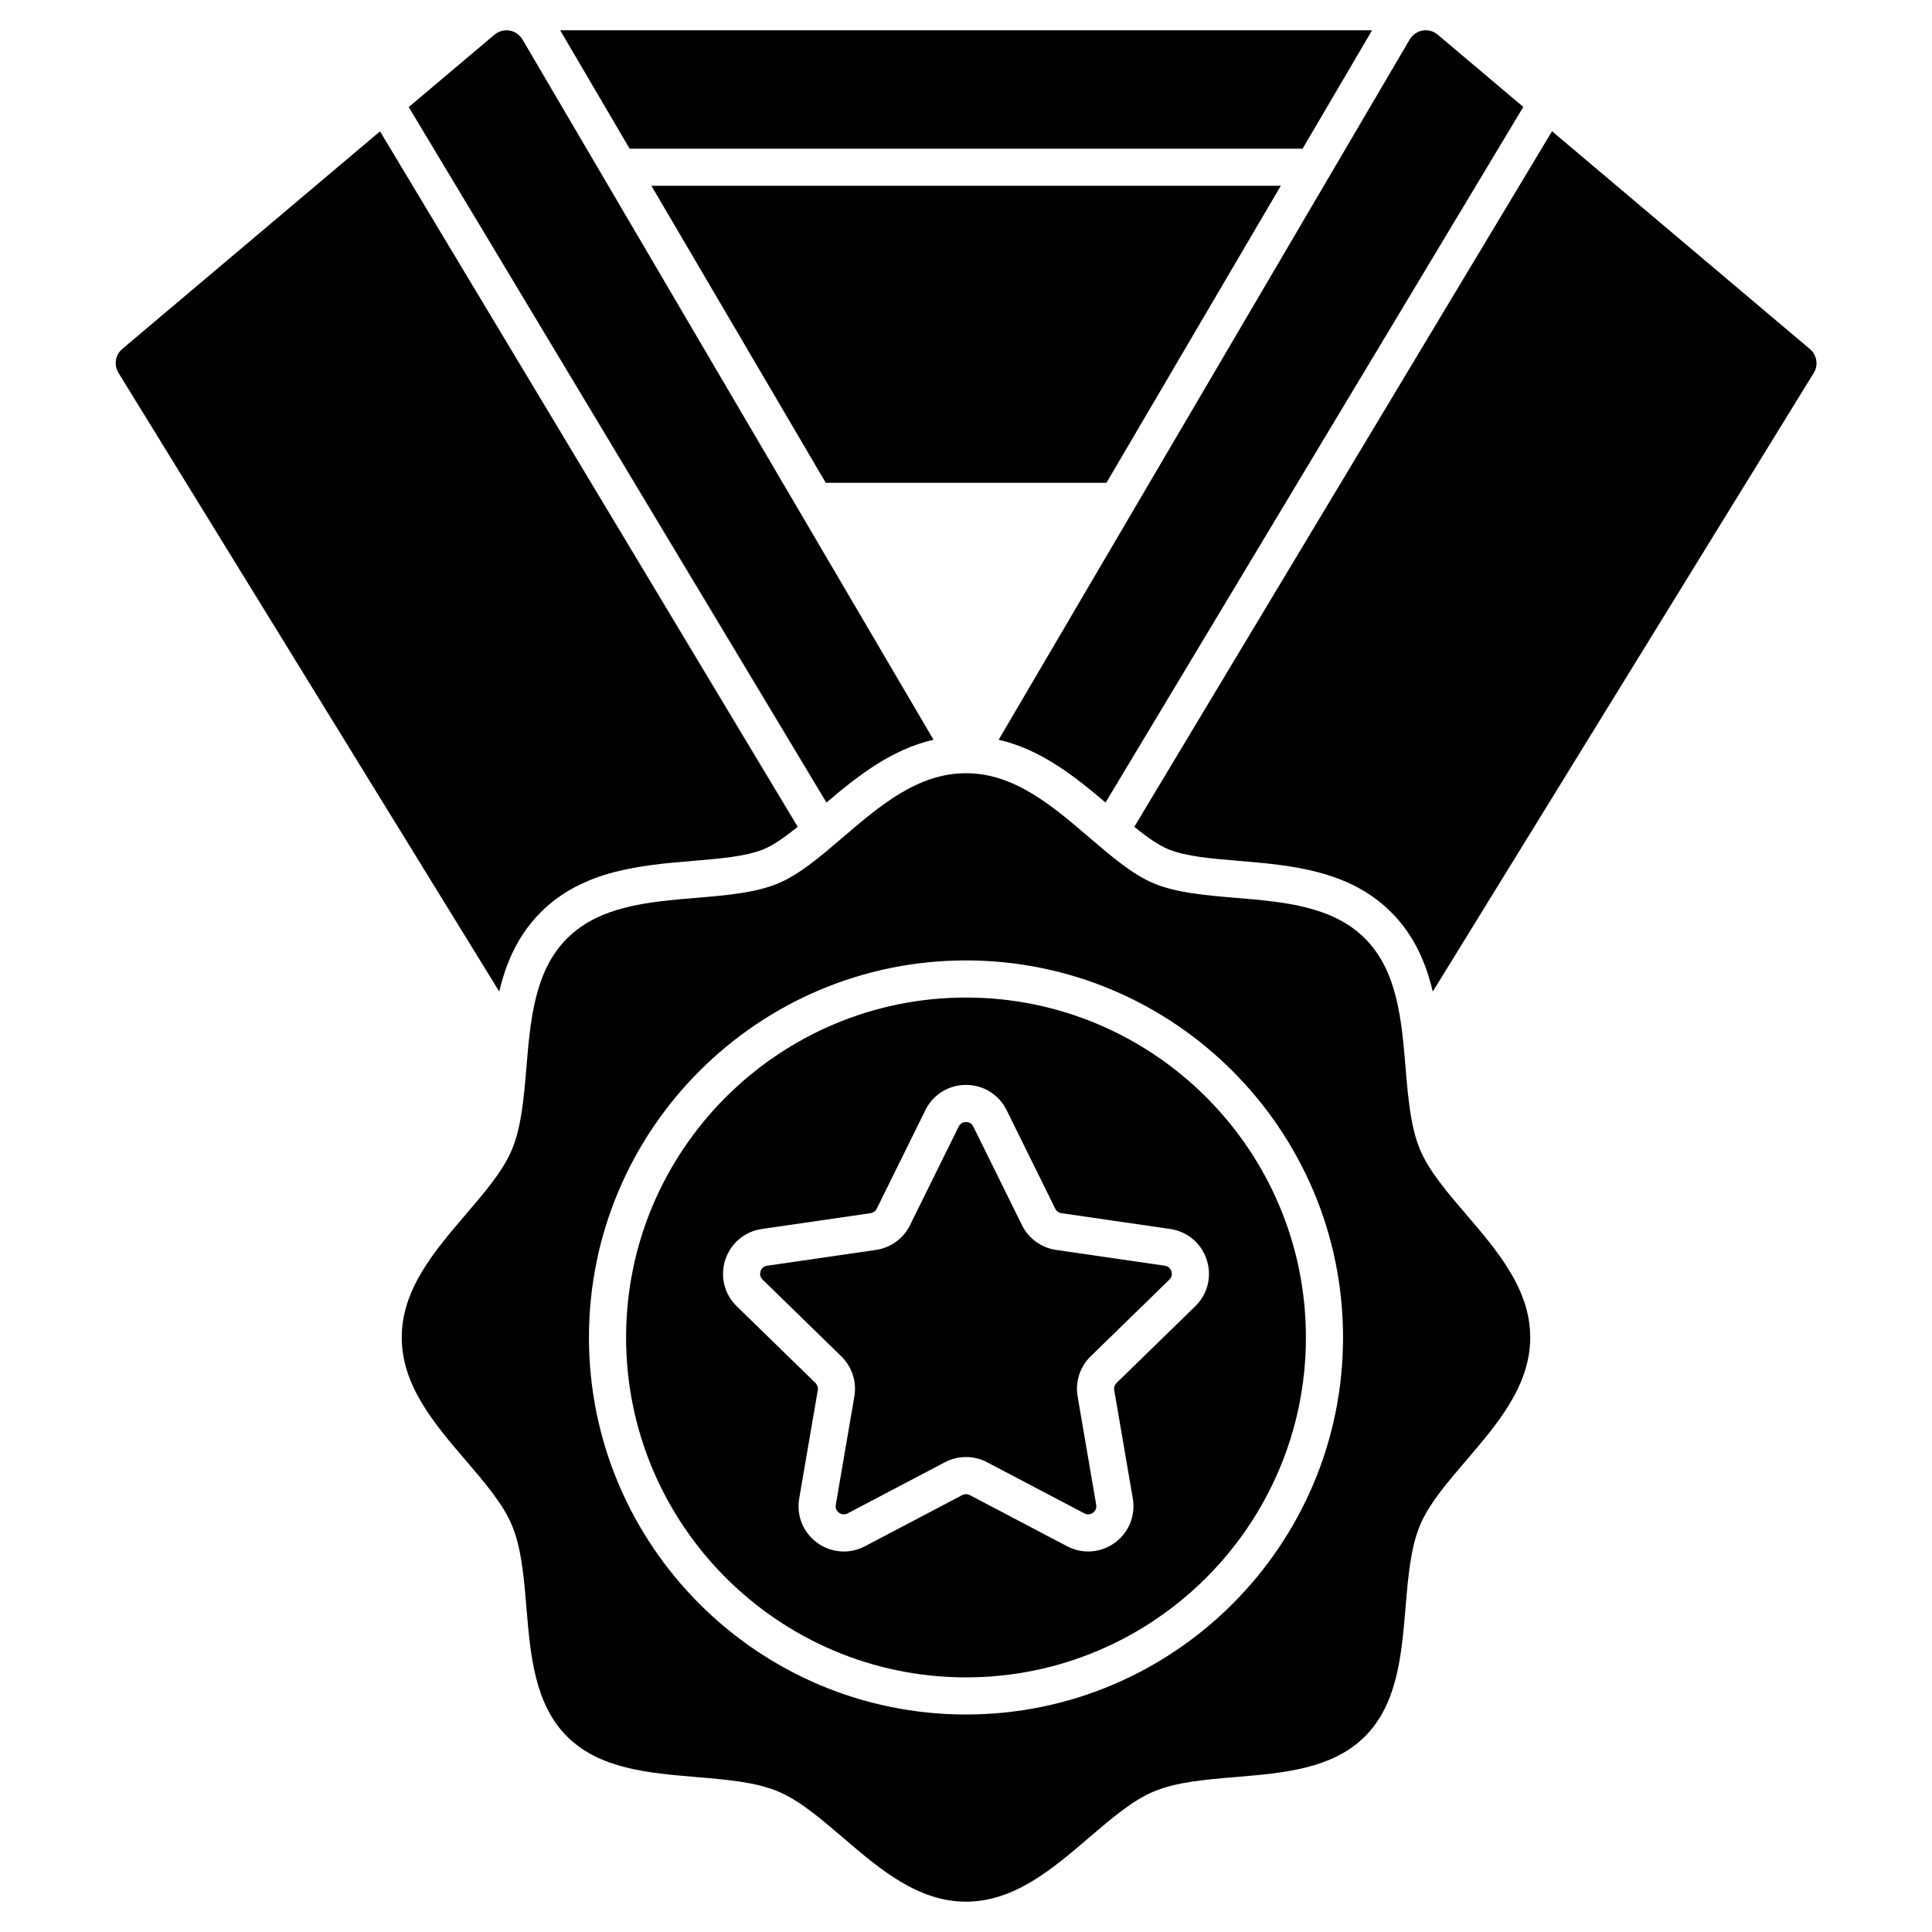
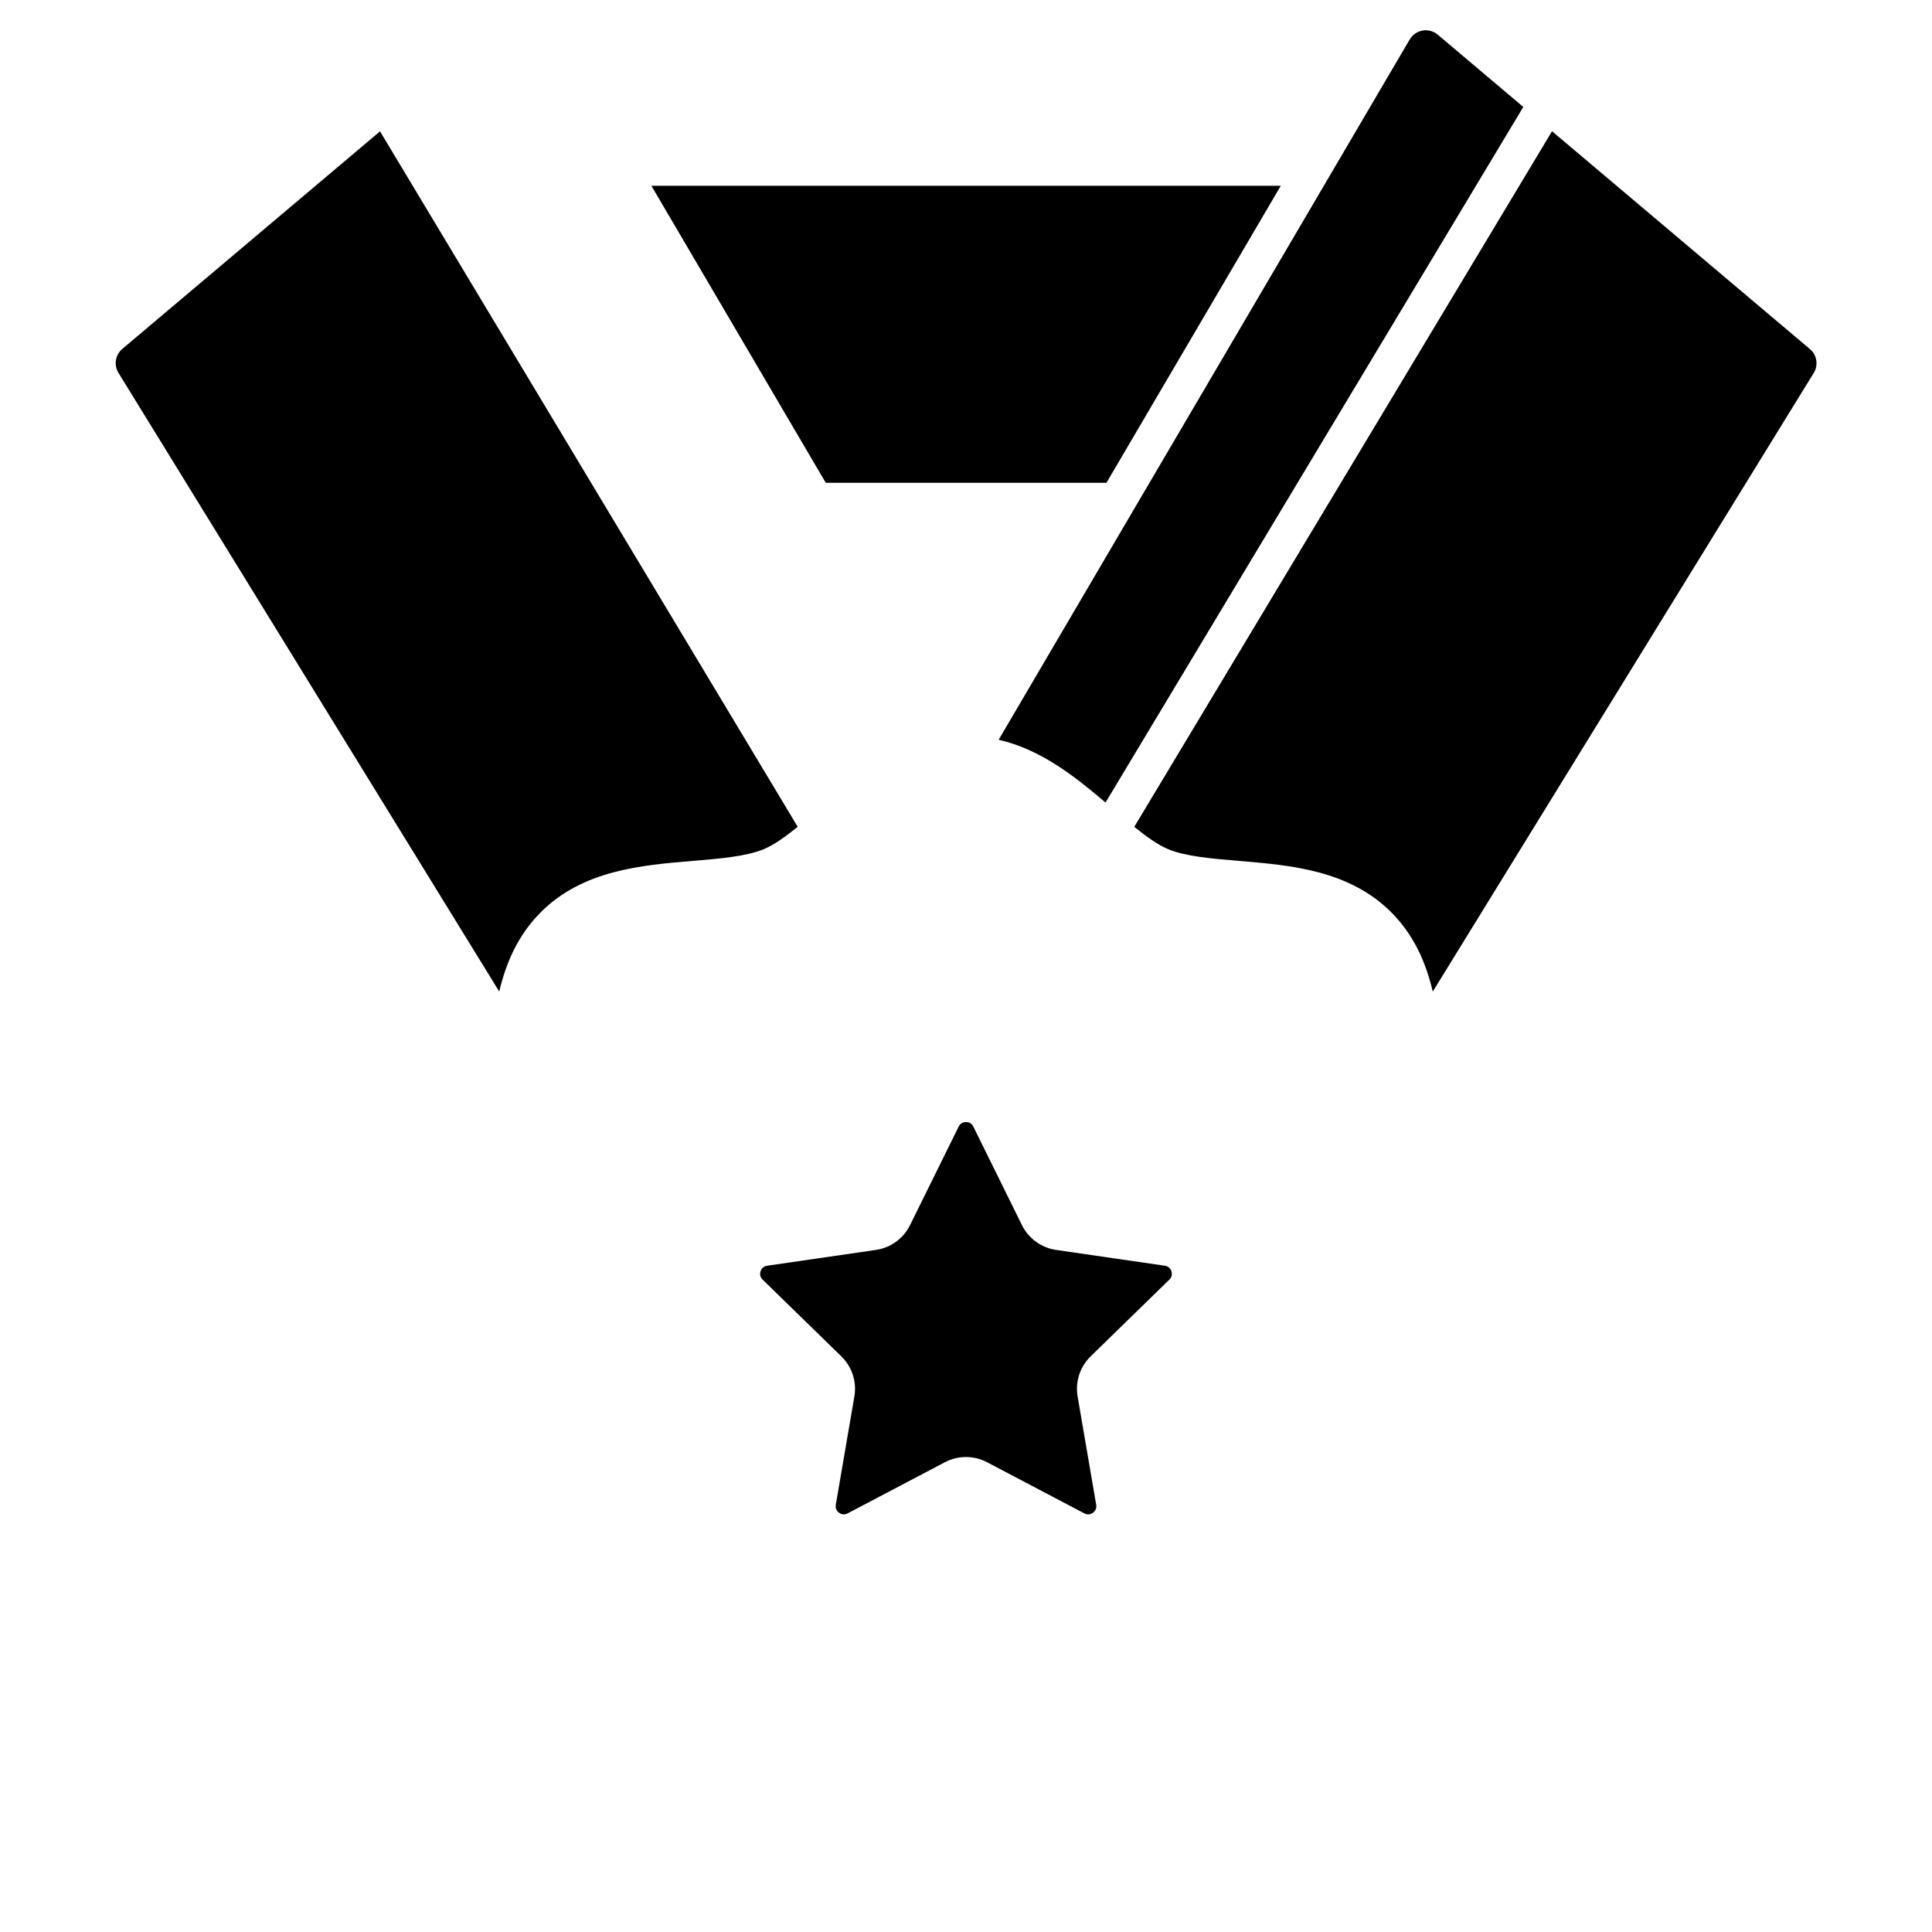
<svg xmlns="http://www.w3.org/2000/svg" fill="#000000" width="800px" height="800px" version="1.1" viewBox="144 144 512 512">
  <g>
-     <path d="m400 408.36c-49.672 0-90.082 40.41-90.082 90.082 0 49.668 40.41 90.078 90.082 90.078s90.082-40.41 90.082-90.082c-0.004-49.668-40.414-90.078-90.082-90.078zm60.758 81.805-20.855 20.328c-0.512 0.496-0.742 1.215-0.621 1.918l4.922 28.703c0.777 4.535-1.051 9.035-4.773 11.742-2.106 1.527-4.566 2.305-7.047 2.305-1.906 0-3.824-0.461-5.598-1.391l-25.777-13.551c-0.629-0.332-1.383-0.332-2.012 0l-25.781 13.555c-4.074 2.141-8.918 1.793-12.645-0.914-3.723-2.707-5.555-7.207-4.773-11.742l4.922-28.703c0.121-0.703-0.113-1.418-0.621-1.918l-20.855-20.328c-3.297-3.211-4.461-7.93-3.039-12.305 1.422-4.379 5.137-7.508 9.691-8.172l28.82-4.188c0.703-0.102 1.312-0.543 1.629-1.184l12.887-26.117c2.039-4.129 6.16-6.691 10.766-6.691 4.602 0 8.727 2.562 10.766 6.691l12.891 26.117c0.316 0.641 0.926 1.082 1.629 1.184l28.82 4.188c4.555 0.66 8.27 3.793 9.691 8.172 1.422 4.371 0.258 9.086-3.035 12.301z" />
    <path d="m452.69 479.43-28.82-4.188c-3.91-0.57-7.289-3.023-9.039-6.566l-12.891-26.117c-0.52-1.051-1.438-1.207-1.941-1.207s-1.422 0.156-1.941 1.207l-12.891 26.117c-1.75 3.543-5.129 6-9.039 6.566l-28.82 4.188c-1.16 0.168-1.594 0.996-1.746 1.473-0.156 0.477-0.289 1.402 0.547 2.219l20.855 20.328c2.828 2.758 4.121 6.731 3.453 10.625l-4.922 28.703c-0.199 1.152 0.453 1.82 0.859 2.117s1.242 0.711 2.281 0.164l25.777-13.551c3.496-1.84 7.676-1.84 11.172 0l25.777 13.551c1.035 0.543 1.871 0.129 2.281-0.164 0.406-0.297 1.059-0.961 0.859-2.117l-4.922-28.707c-0.668-3.894 0.621-7.867 3.453-10.625l20.855-20.328c0.84-0.816 0.703-1.742 0.547-2.219-0.152-0.473-0.586-1.301-1.746-1.469z" />
-     <path d="m532.54 465.82c-5.086-5.941-9.891-11.555-12.238-17.215-2.504-6.039-3.141-13.664-3.816-21.734-1.051-12.559-2.137-25.547-10.758-34.168-8.617-8.617-21.605-9.707-34.168-10.758-8.074-0.676-15.699-1.312-21.734-3.816-5.66-2.344-11.27-7.148-17.215-12.238-9.754-8.348-19.84-16.984-32.613-16.984-12.777 0-22.863 8.633-32.617 16.984-5.941 5.086-11.555 9.891-17.211 12.238-6.039 2.504-13.664 3.141-21.738 3.816-12.559 1.051-25.547 2.137-34.168 10.758-8.617 8.617-9.703 21.605-10.758 34.168-0.676 8.074-1.312 15.699-3.816 21.734-2.348 5.66-7.152 11.273-12.238 17.215-8.348 9.754-16.984 19.84-16.984 32.617s8.633 22.863 16.984 32.617c5.086 5.941 9.891 11.555 12.238 17.215 2.504 6.039 3.141 13.664 3.816 21.734 1.051 12.559 2.137 25.547 10.758 34.168 8.617 8.617 21.605 9.707 34.168 10.758 8.074 0.676 15.699 1.312 21.738 3.816 5.66 2.348 11.27 7.152 17.215 12.238 9.75 8.344 19.836 16.98 32.613 16.98s22.863-8.633 32.617-16.984c5.941-5.086 11.555-9.891 17.211-12.238 6.039-2.504 13.664-3.141 21.734-3.816 12.562-1.051 25.551-2.137 34.168-10.758 8.617-8.617 9.703-21.605 10.758-34.168 0.676-8.074 1.312-15.699 3.816-21.738 2.348-5.66 7.152-11.273 12.238-17.215 8.352-9.754 16.984-19.84 16.984-32.617 0-12.77-8.633-22.855-16.984-32.609zm-132.54 132.54c-55.098 0-99.922-44.824-99.922-99.922 0-55.094 44.824-99.918 99.922-99.918s99.922 44.824 99.922 99.922c0 55.094-44.828 99.918-99.922 99.918z" />
    <path d="m316.63 193.24 46.203 78.707h74.387l46.199-78.707z" />
-     <path d="m310.86 183.4h178.34l18.414-31.371h-215.16z" />
    <path d="m436.98 356.68 110.71-184.34-22.68-19.156c-1.109-0.938-2.574-1.336-4.004-1.09-1.43 0.246-2.68 1.109-3.414 2.359l-108.94 185.59c11.195 2.562 20.211 9.73 28.32 16.633z" />
    <path d="m623.64 236.5-68.336-57.719-110.71 184.34c3.246 2.625 6.293 4.809 9 5.93 4.621 1.918 11.504 2.492 18.789 3.102 13.656 1.141 29.137 2.438 40.305 13.605 6.062 6.062 9.211 13.398 11.012 21.023l100.96-163.94c1.277-2.07 0.848-4.766-1.012-6.336z" />
-     <path d="m391.39 340.04-108.93-185.58c-0.734-1.25-1.984-2.113-3.414-2.359-1.434-0.242-2.894 0.156-4.004 1.09l-22.723 19.184 110.7 184.31c8.125-6.914 17.16-14.094 28.375-16.645z" />
    <path d="m287.31 385.75c11.164-11.164 26.645-12.461 40.301-13.605 7.289-0.609 14.172-1.188 18.789-3.102 2.707-1.125 5.754-3.309 9-5.934l-110.69-184.3-68.301 57.66c-1.859 1.57-2.293 4.266-1.016 6.34l100.91 163.96c1.801-7.621 4.949-14.957 11.012-21.016z" />
  </g>
</svg>